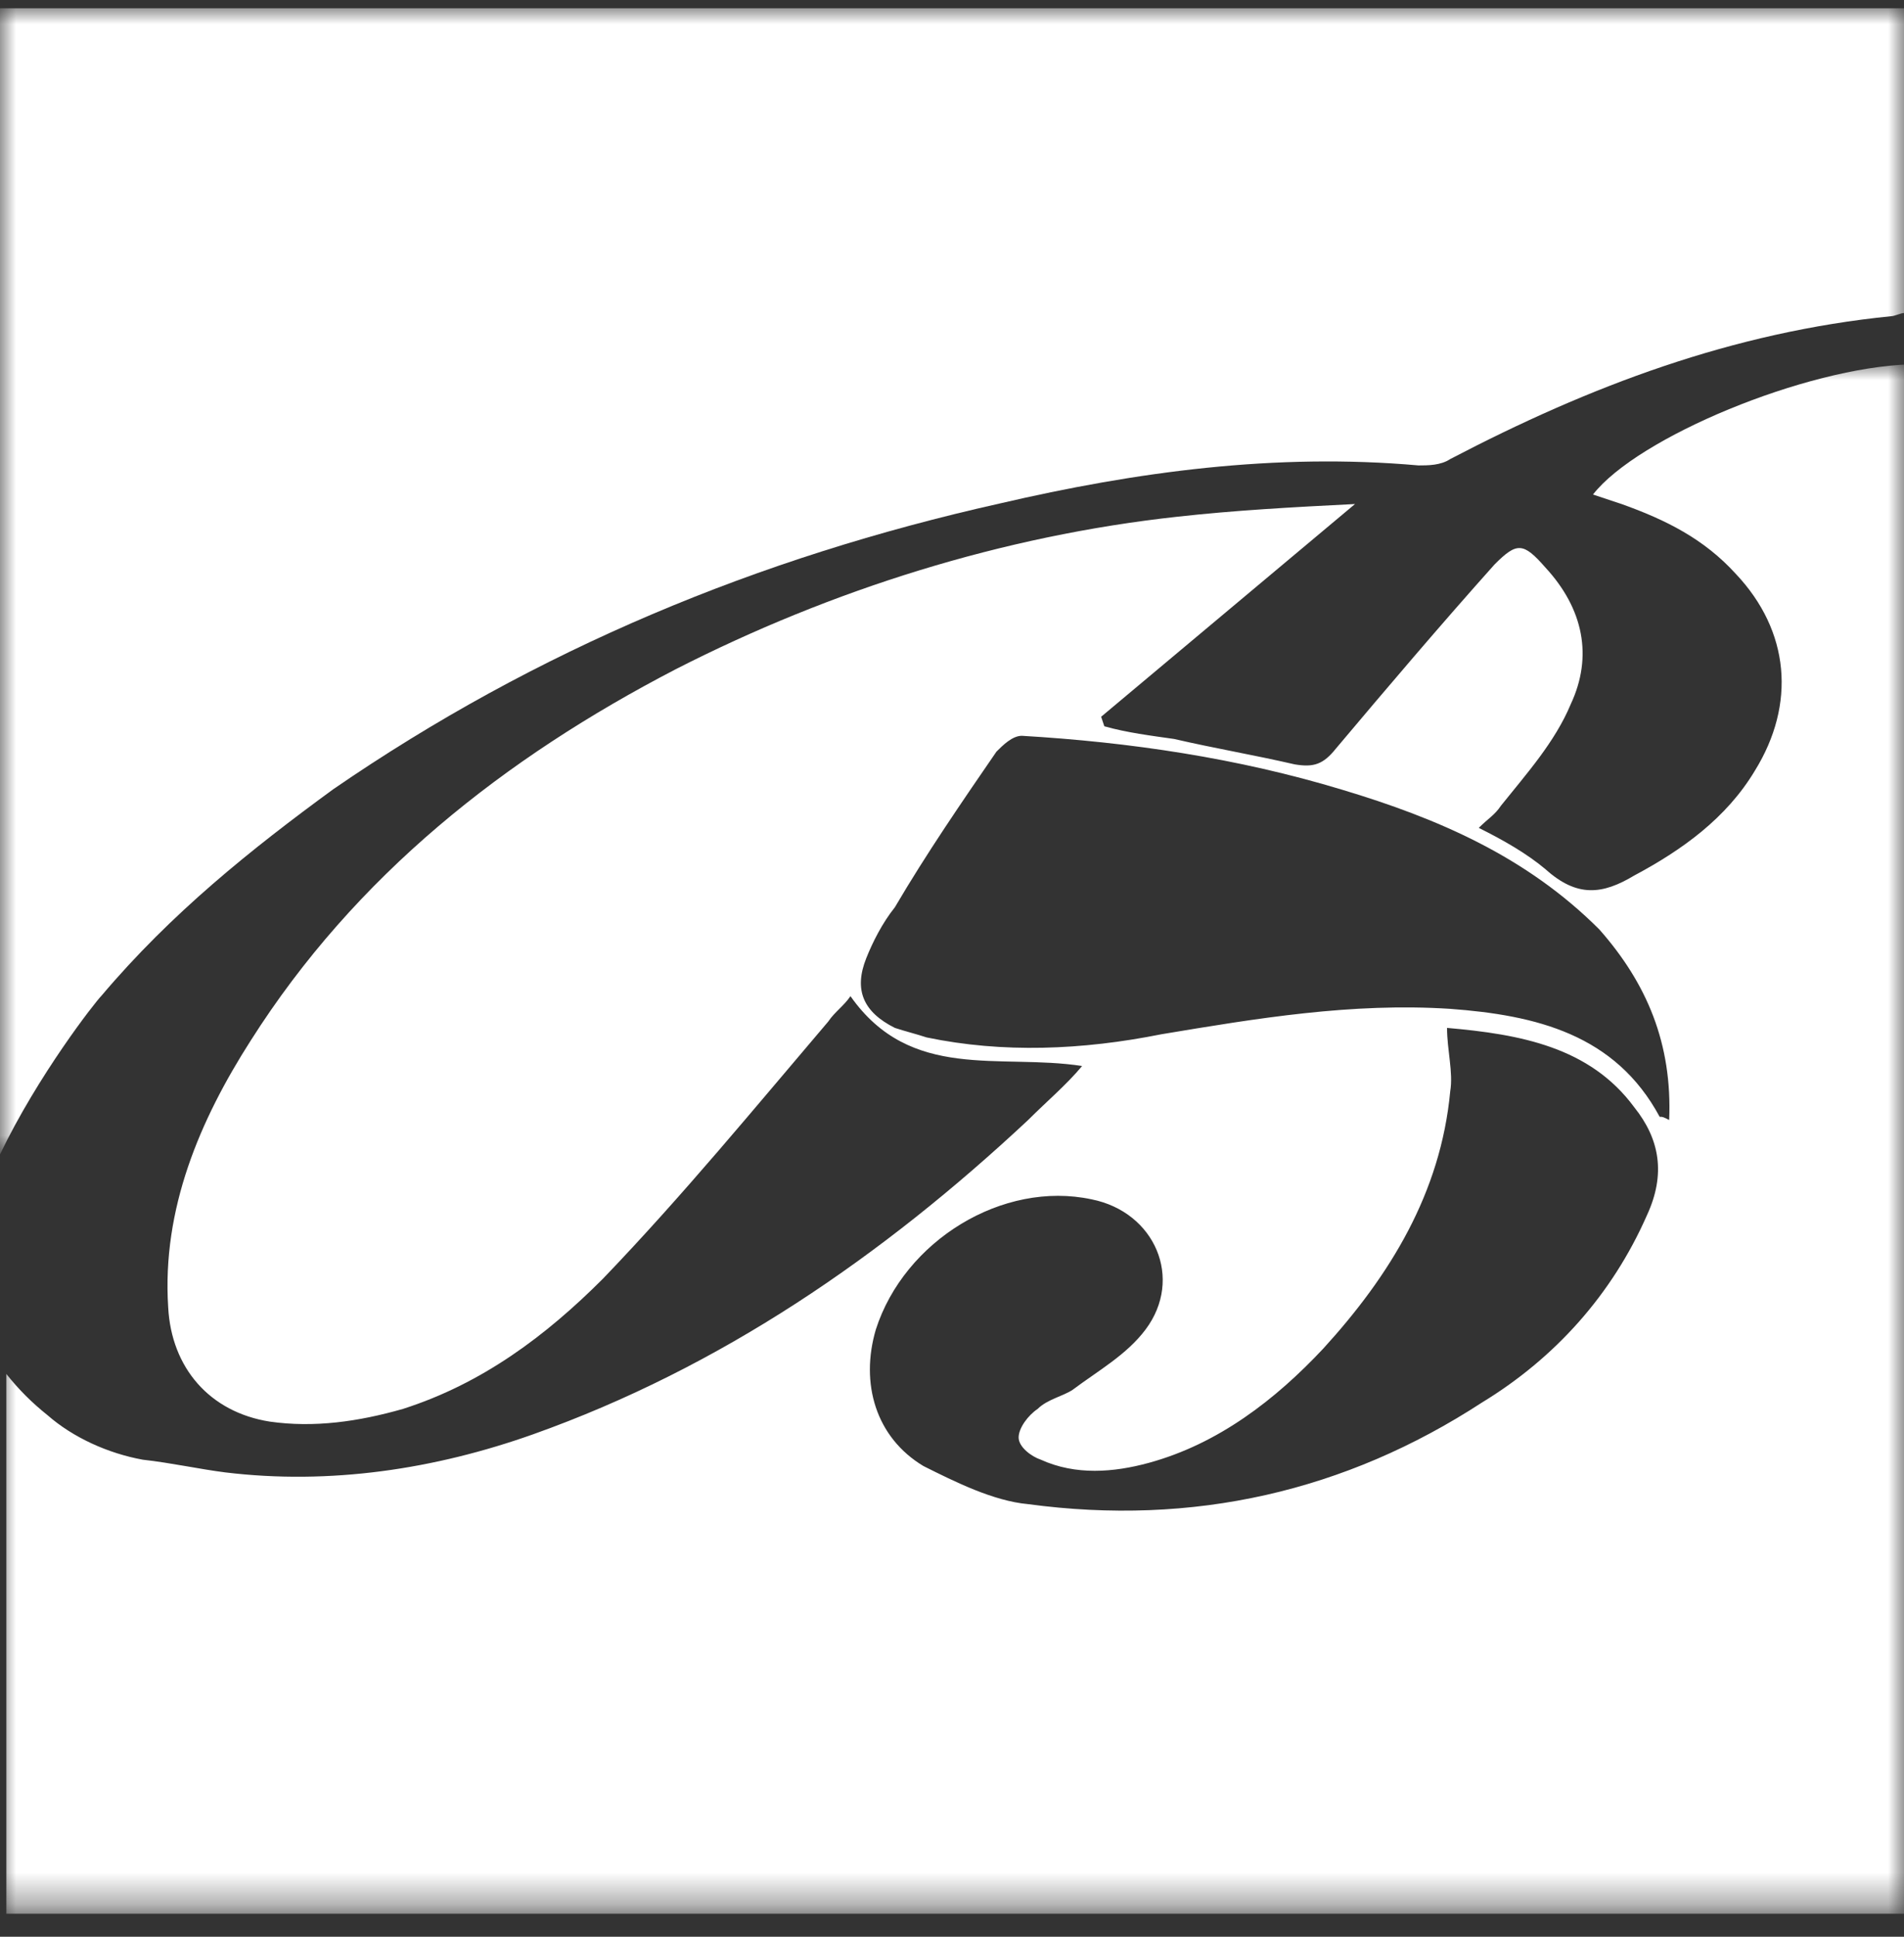
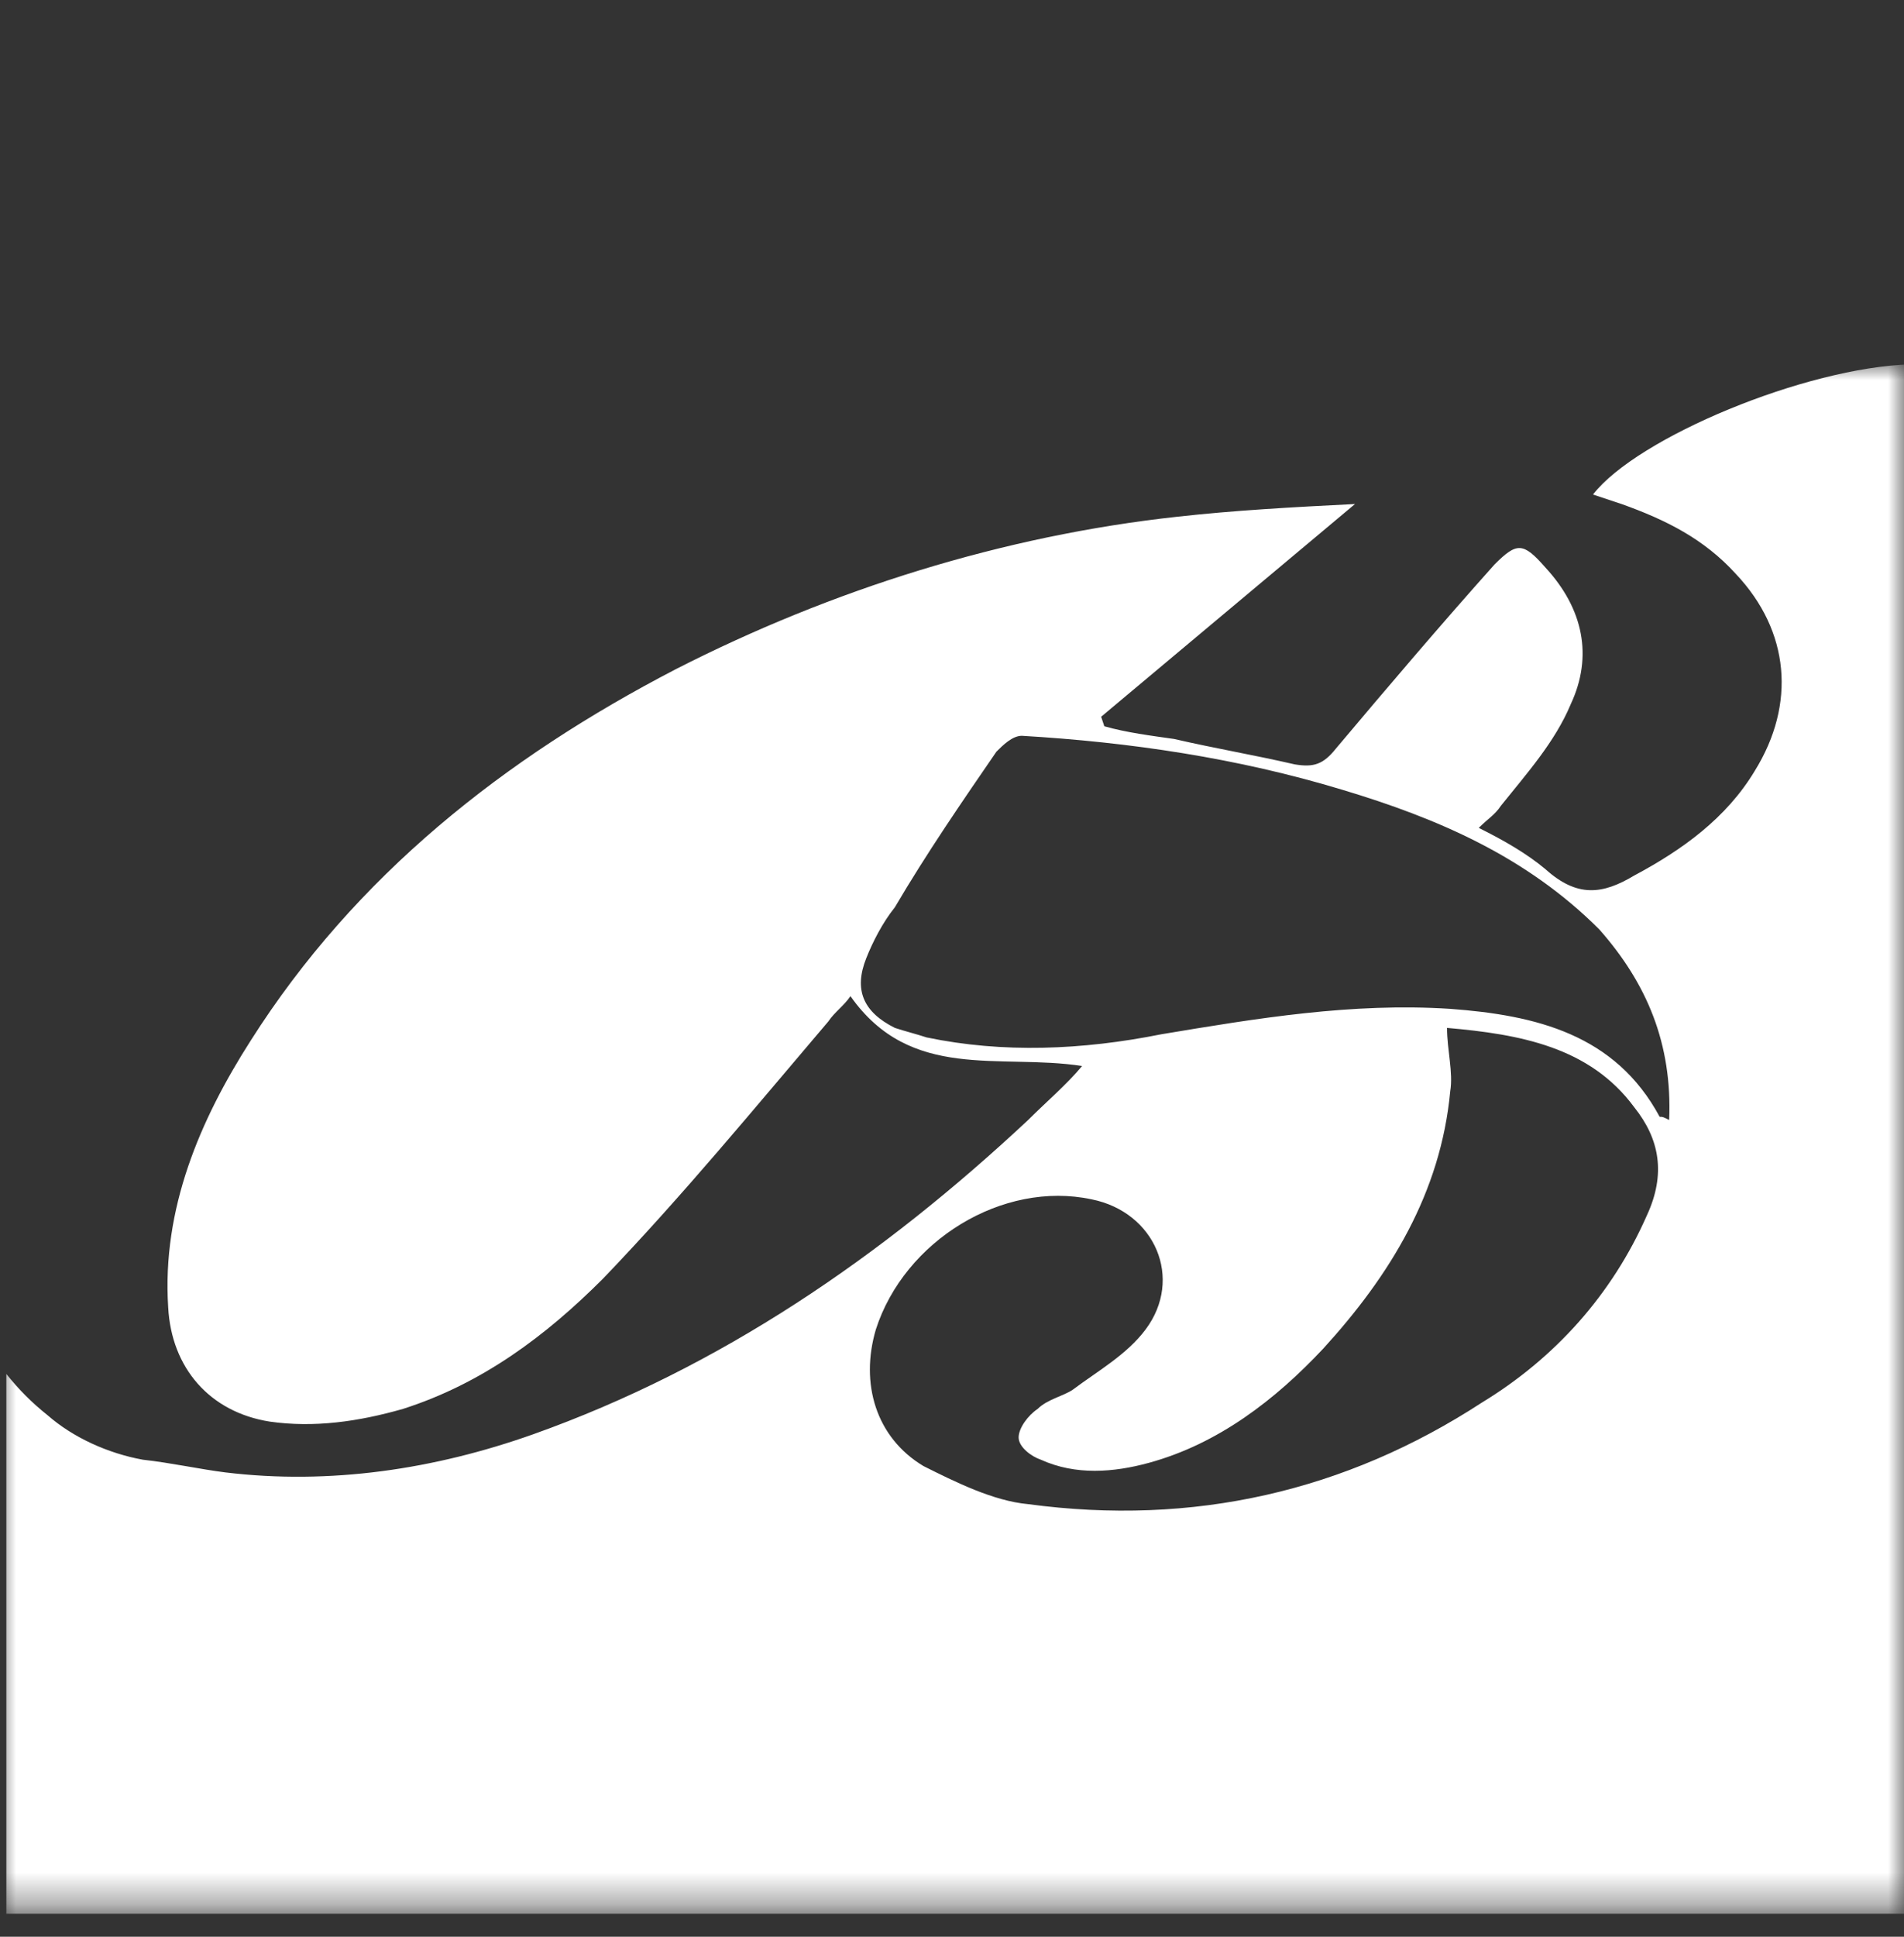
<svg xmlns="http://www.w3.org/2000/svg" version="1.1" id="Layer_1" x="0" y="0" viewBox="0 0 60 61" xml:space="preserve" enable-background="new 0 0 60 61">
  <rect x="0" y="0" width="60" height="61" fill="#333333" stroke="none" />
  <style type="text/css">.st1{fill-rule:evenodd;clip-rule:evenodd;fill:#fff}</style>
  <g id="Symbols">
    <g id="logogroep" transform="translate(-63)">
      <g id="logo-badhotel" transform="translate(63 .259)">
        <g id="Group-3">
          <defs>
            <filter id="Adobe_OpacityMaskFilter" filterUnits="userSpaceOnUse" x="0" y="0" width="60" height="36.1">
              <feColorMatrix type="matrix" values="1 0 0 0 0 0 1 0 0 0 0 0 1 0 0 0 0 0 1 0" />
            </filter>
          </defs>
          <mask maskUnits="userSpaceOnUse" x="0" y="0" width="60" height="36.1" id="mask-2_00000126312544093015165950000008268617480544686484_">
            <g filter="url(#Adobe_OpacityMaskFilter)">
-               <path id="path-1_00000005956648884165992830000007325387299892764841_" class="st1" d="M0 0h60v36.1H0z" />
-             </g>
+               </g>
          </mask>
          <path id="Fill-1" d="M3.2 31.1c2.2-2.6 4.7-4.6 7.3-6.5 6.4-4.4 13.4-7.3 21-9 4.3-1 8.7-1.6 13.2-1.2.3 0 .7 0 1-.2 4.4-2.3 8.9-4 13.9-4.5.1 0 .3-.1.4-.1V0H0v36.1c1.2-2.5 3-4.8 3.2-5" mask="url(#mask-2_00000126312544093015165950000008268617480544686484_)" fill-rule="evenodd" clip-rule="evenodd" fill="#fff" />
        </g>
        <g id="Group-6" transform="translate(0 11.216)">
          <defs>
            <filter id="Adobe_OpacityMaskFilter_00000021821149002185330610000014278905315206742972_" filterUnits="userSpaceOnUse" x="0" y="0" width="60" height="48.8">
              <feColorMatrix type="matrix" values="1 0 0 0 0 0 1 0 0 0 0 0 1 0 0 0 0 0 1 0" />
            </filter>
          </defs>
          <mask maskUnits="userSpaceOnUse" x="0" y="0" width="60" height="48.8" id="mask-4_00000085227055239959273570000005756185086542734727_">
            <g filter="url(#Adobe_OpacityMaskFilter_00000021821149002185330610000014278905315206742972_)">
              <path id="path-3_00000142897368005635256850000005392680043203327387_" class="st1" d="M0 0h60v48.8H0z" />
            </g>
          </mask>
          <path id="Fill-4" d="M52.6 23.8c-.2-.1-.2-.1-.3-.1-1.4-2.6-3.9-3.2-6.6-3.4-3.1-.2-6.1.3-9.1.8-2.5.5-5 .6-7.4.1-.3-.1-.7-.2-1-.3-1-.5-1.3-1.2-.9-2.2.2-.5.5-1.1.9-1.6 1-1.7 2.1-3.3 3.2-4.9.2-.2.5-.5.8-.5 3.4.2 6.8.7 10.1 1.7 3 .9 5.8 2.1 8.1 4.4 1.5 1.7 2.3 3.6 2.2 6m-.7 3c-1.1 2.5-2.9 4.5-5.2 5.9-4.3 2.8-9.1 3.9-14.3 3.2-1.1-.1-2.3-.7-3.3-1.2-1.5-.9-2-2.6-1.5-4.3.9-2.8 4-4.7 6.8-4.1 2 .4 2.9 2.5 1.7 4.1-.6.8-1.5 1.3-2.3 1.9-.3.2-.8.3-1.1.6-.3.2-.6.6-.6.9 0 .3.4.6.7.7 1.1.5 2.3.4 3.4.1 2.2-.6 4-2 5.5-3.6 2.1-2.3 3.7-4.9 4-8.1.1-.6-.1-1.3-.1-2 2.3.2 4.5.6 5.9 2.5.8 1 1 2.1.4 3.4M50.2 4.1l.9.3c1.4.5 2.6 1.1 3.6 2.2 1.7 1.8 1.9 4.1.6 6.2-.9 1.5-2.3 2.5-3.8 3.3-1 .6-1.8.7-2.8-.2-.6-.5-1.3-.9-2.1-1.3.3-.3.5-.4.7-.7.8-1 1.7-2 2.2-3.2.7-1.5.4-3-.8-4.3-.7-.8-.9-.8-1.6-.1-1.7 1.9-3.4 3.9-5 5.8-.4.5-.7.6-1.3.5-1.3-.3-2.5-.5-3.8-.8-.7-.1-1.5-.2-2.2-.4l-.1-.3 8-6.7c-2 .1-3.8.2-5.6.4-5.5.6-10.9 2.3-15.8 4.8-5.4 2.8-10.1 6.5-13.4 11.7-1.6 2.5-2.8 5.3-2.6 8.4.1 1.9 1.3 3.3 3.2 3.6 1.4.2 2.8 0 4.2-.4 2.5-.8 4.5-2.3 6.3-4.1 2.5-2.6 4.8-5.4 7.1-8.1.2-.3.5-.5.7-.8 1.9 2.7 4.7 1.8 7.3 2.2-.5.6-1.1 1.1-1.7 1.7-4.6 4.3-9.7 7.8-15.6 9.9-3.1 1.1-6.4 1.6-9.7 1.2-.8-.1-1.7-.3-2.6-.4-1.1-.2-2.2-.7-3-1.4-.5-.4-.9-.8-1.3-1.3v17h60V0c-3.3.1-8.6 2.3-10 4.1" mask="url(#mask-4_00000085227055239959273570000005756185086542734727_)" fill-rule="evenodd" clip-rule="evenodd" fill="#fff" />
        </g>
      </g>
    </g>
  </g>
</svg>